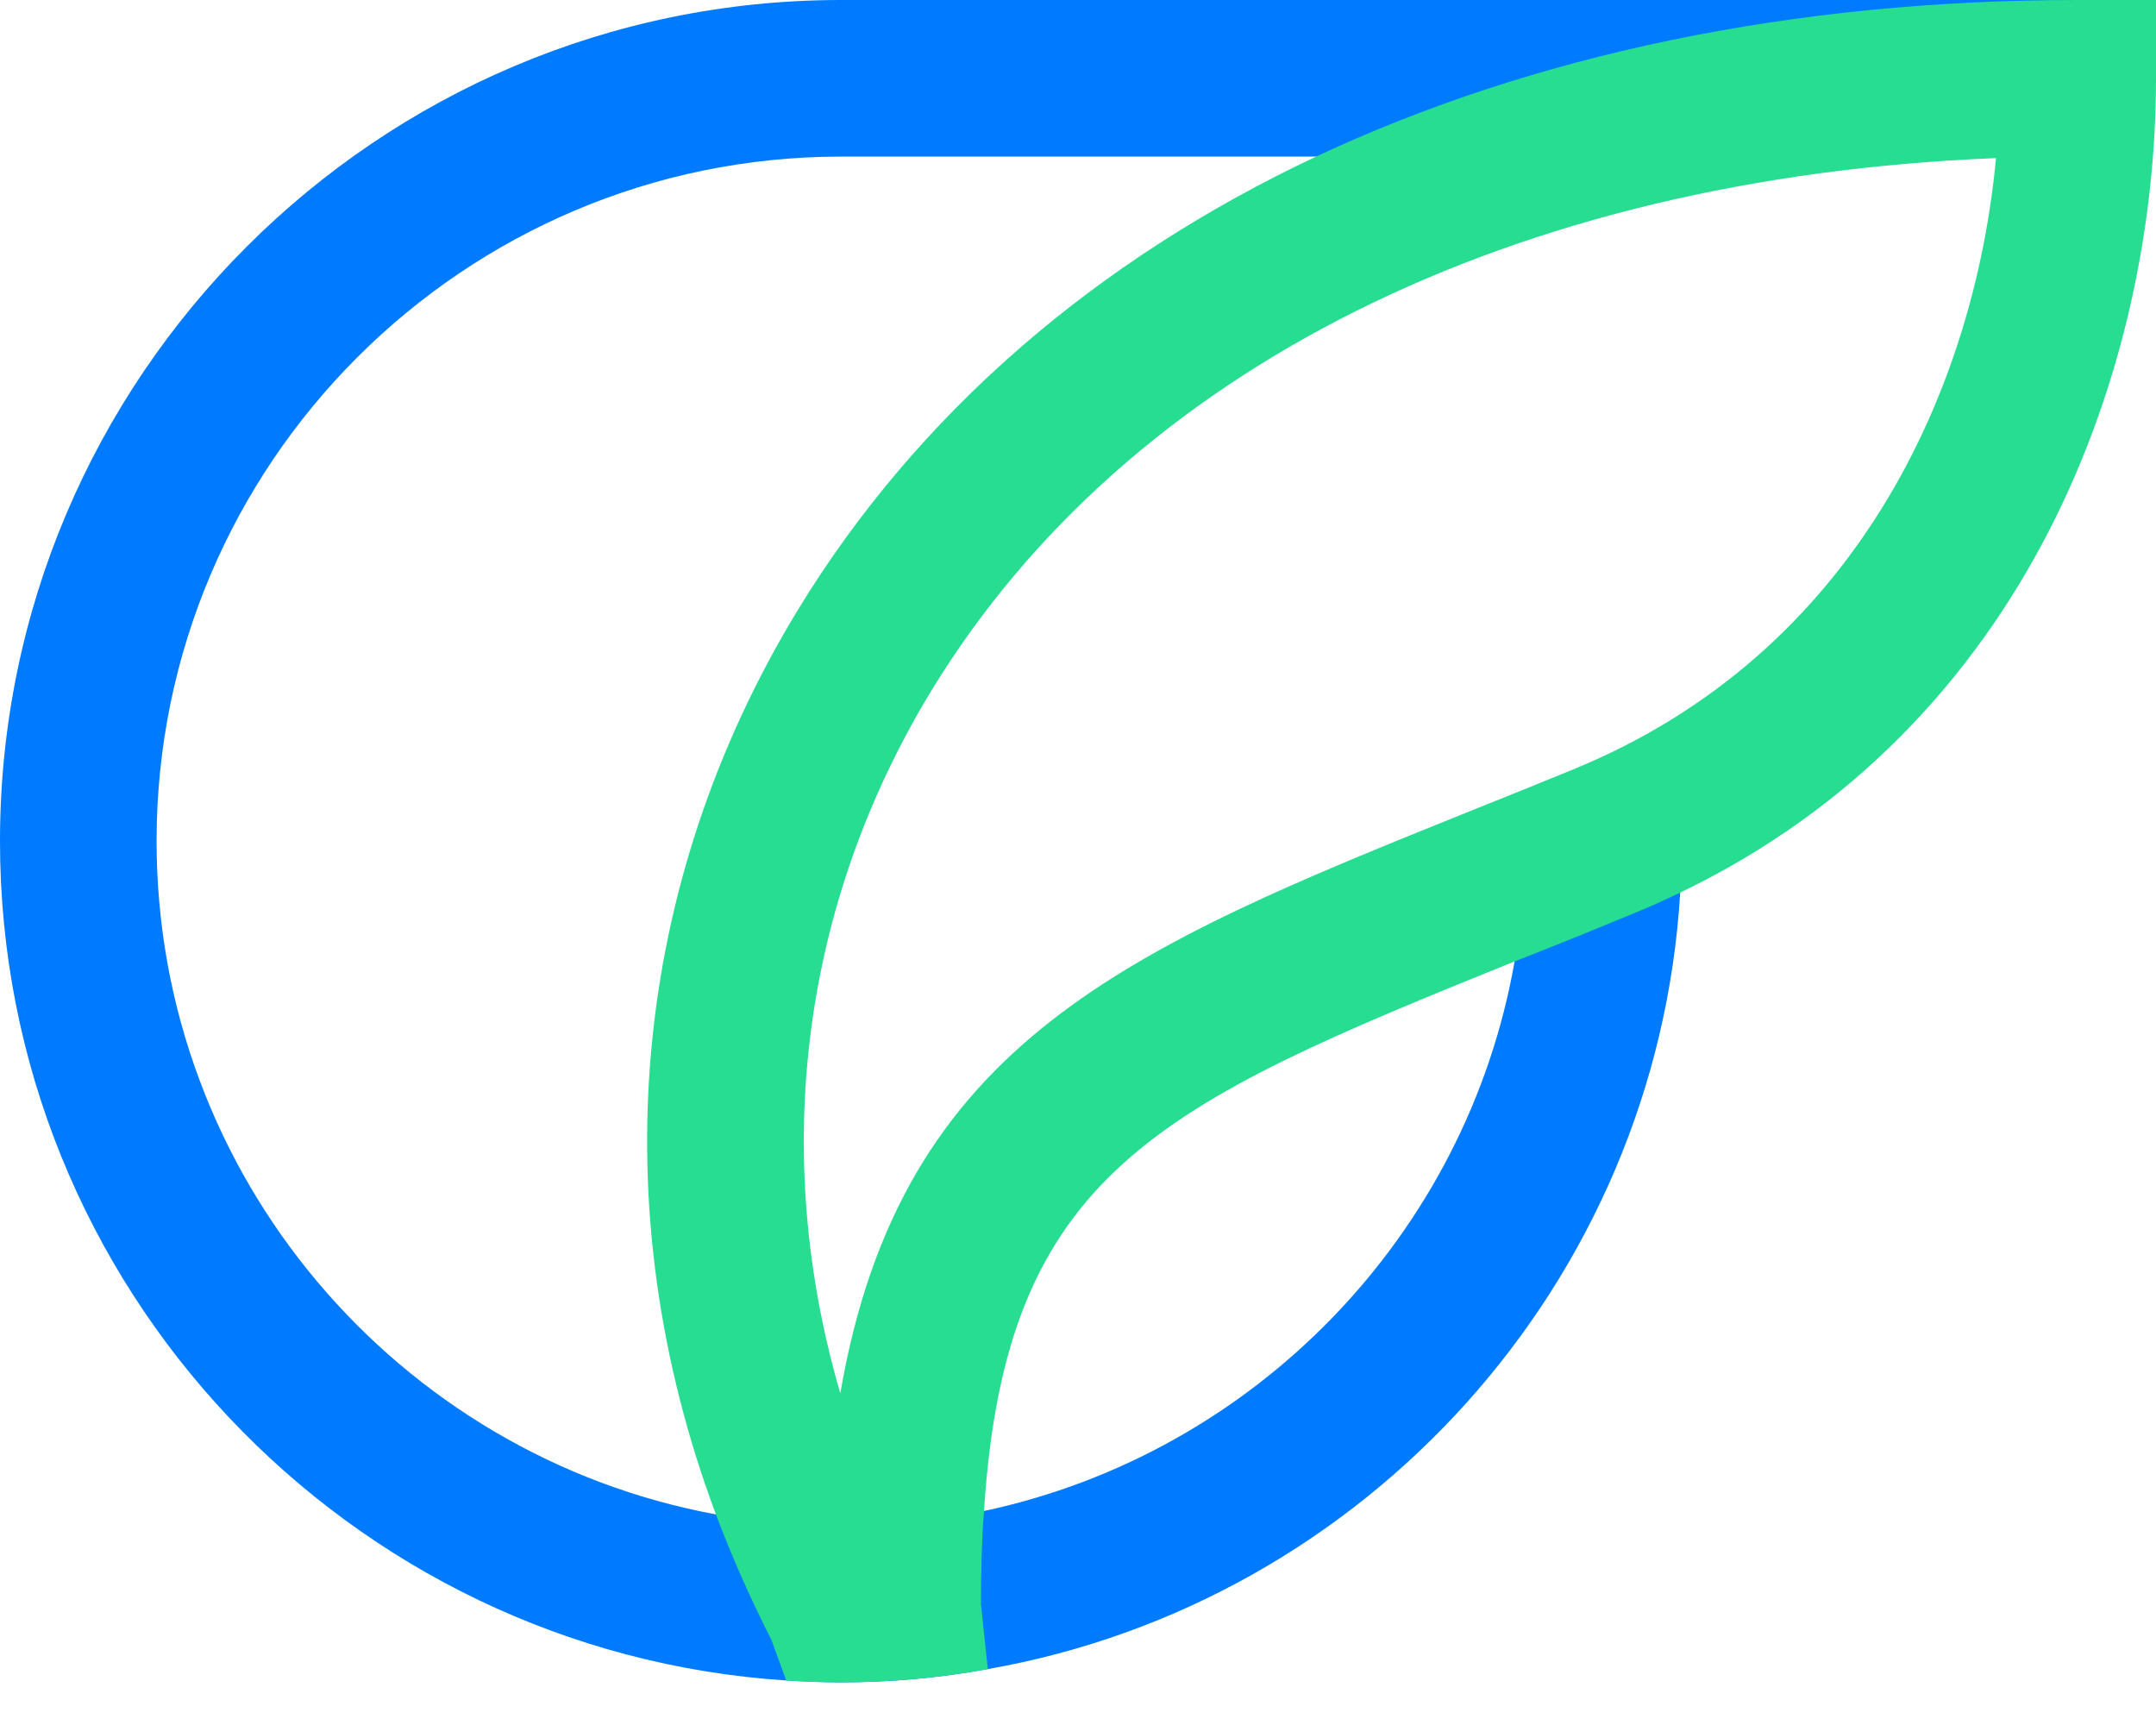
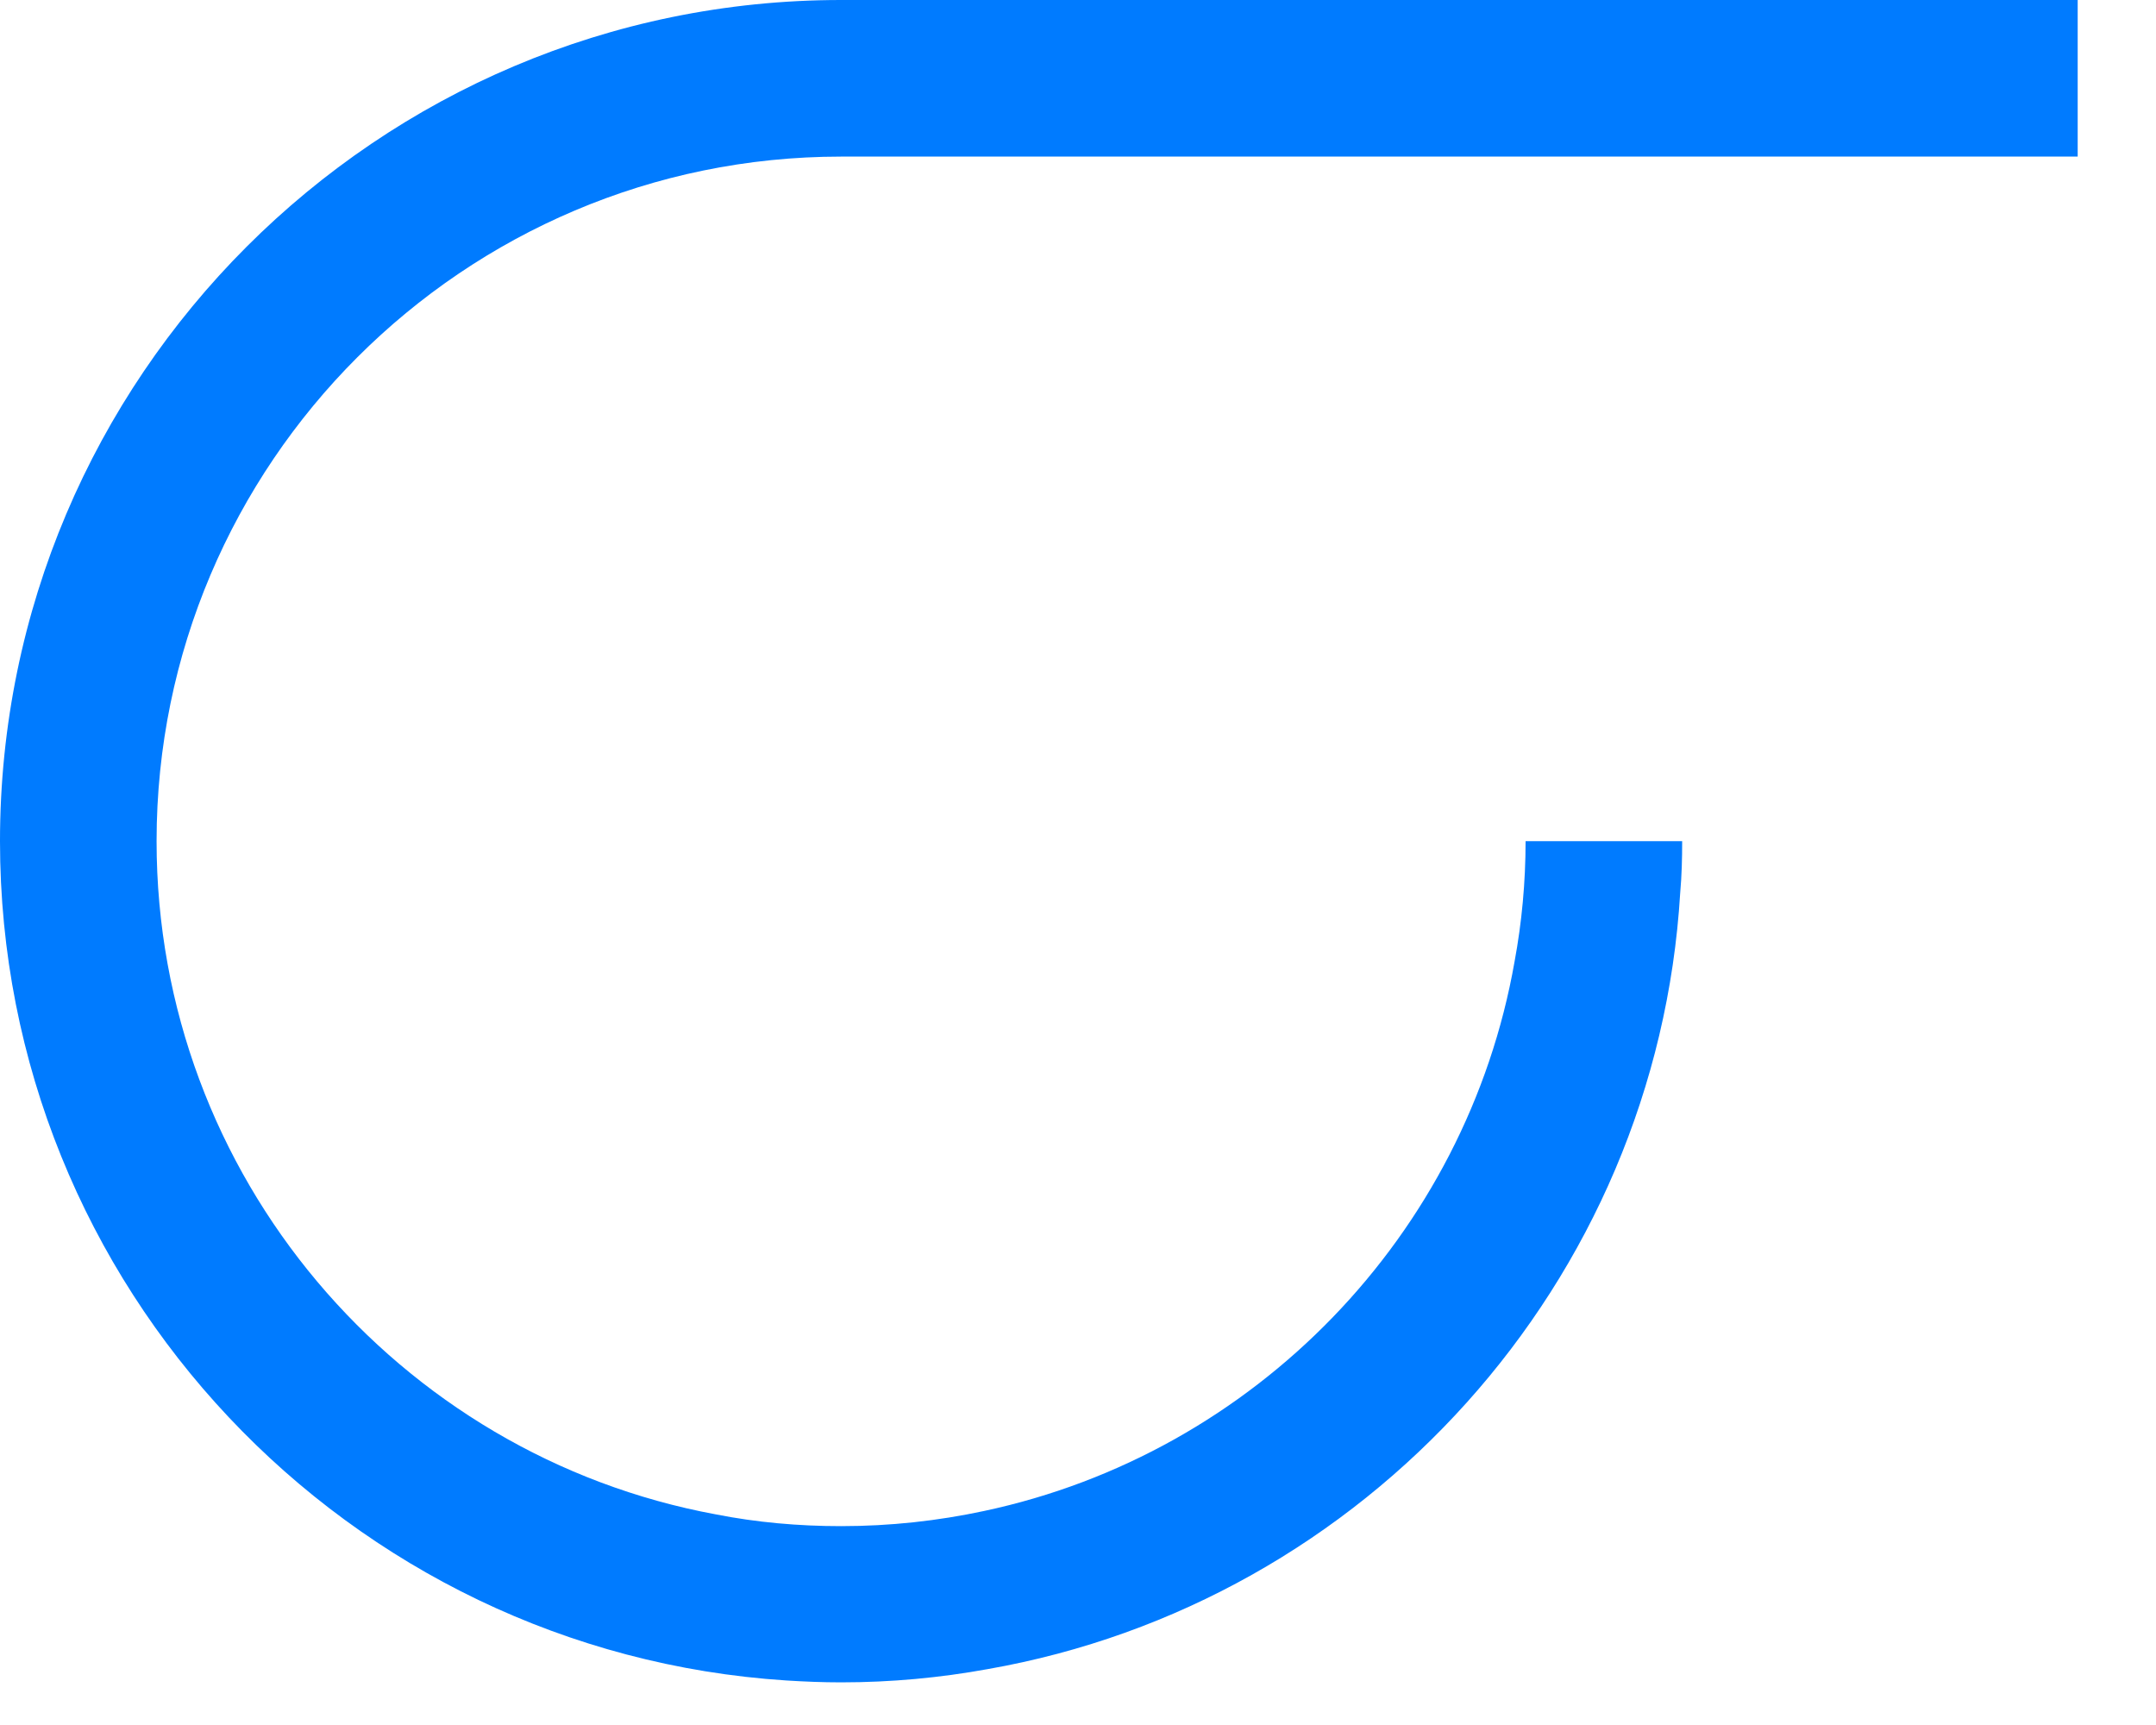
<svg xmlns="http://www.w3.org/2000/svg" width="40" height="32" viewBox="0 0 40 32" fill="none">
  <path d="M2.905 15.604C2.905 21.821 7.388 27.006 13.282 28.093C14.033 28.241 14.811 28.311 15.604 28.311C16.516 28.311 17.4 28.213 18.256 28.03C23.273 26.964 27.209 22.915 28.1 17.835C28.234 17.113 28.304 16.362 28.304 15.604H31.209C31.209 15.927 31.201 16.243 31.173 16.558C30.738 23.806 25.329 29.735 18.326 30.963C17.442 31.124 16.53 31.209 15.604 31.209C15.26 31.209 14.924 31.195 14.587 31.174C6.455 30.647 -6.10352e-05 23.869 -6.10352e-05 15.604C-6.10352e-05 7.002 7.002 0 15.604 0H38.547V2.905H15.604C8.602 2.905 2.905 8.602 2.905 15.604Z" fill="#007BFF" />
-   <path d="M29.209 14.264C28.556 14.531 27.939 14.783 27.335 15.022C20.944 17.597 16.713 19.309 15.59 25.848C14.292 21.393 14.861 16.783 17.288 12.798C20.93 6.841 28.072 3.291 37.032 2.933C36.625 7.255 34.415 12.124 29.209 14.264ZM38.547 0C33.243 0 28.444 1.017 24.417 2.905C20.319 4.834 17.029 7.676 14.818 11.289C11.689 16.418 11.163 22.424 13.282 28.093C13.576 28.872 13.92 29.651 14.313 30.423L14.587 31.174C14.924 31.195 15.26 31.209 15.604 31.209C16.53 31.209 17.442 31.124 18.326 30.963L18.2 29.756C18.2 29.139 18.214 28.57 18.256 28.03C18.656 21.751 21.463 20.516 28.1 17.835C28.206 17.793 28.311 17.751 28.423 17.709C29.026 17.471 29.651 17.218 30.31 16.944C30.605 16.825 30.893 16.692 31.173 16.558C37.657 13.443 40 6.792 40 1.452V0H38.547Z" fill="#26DD91" />
</svg>